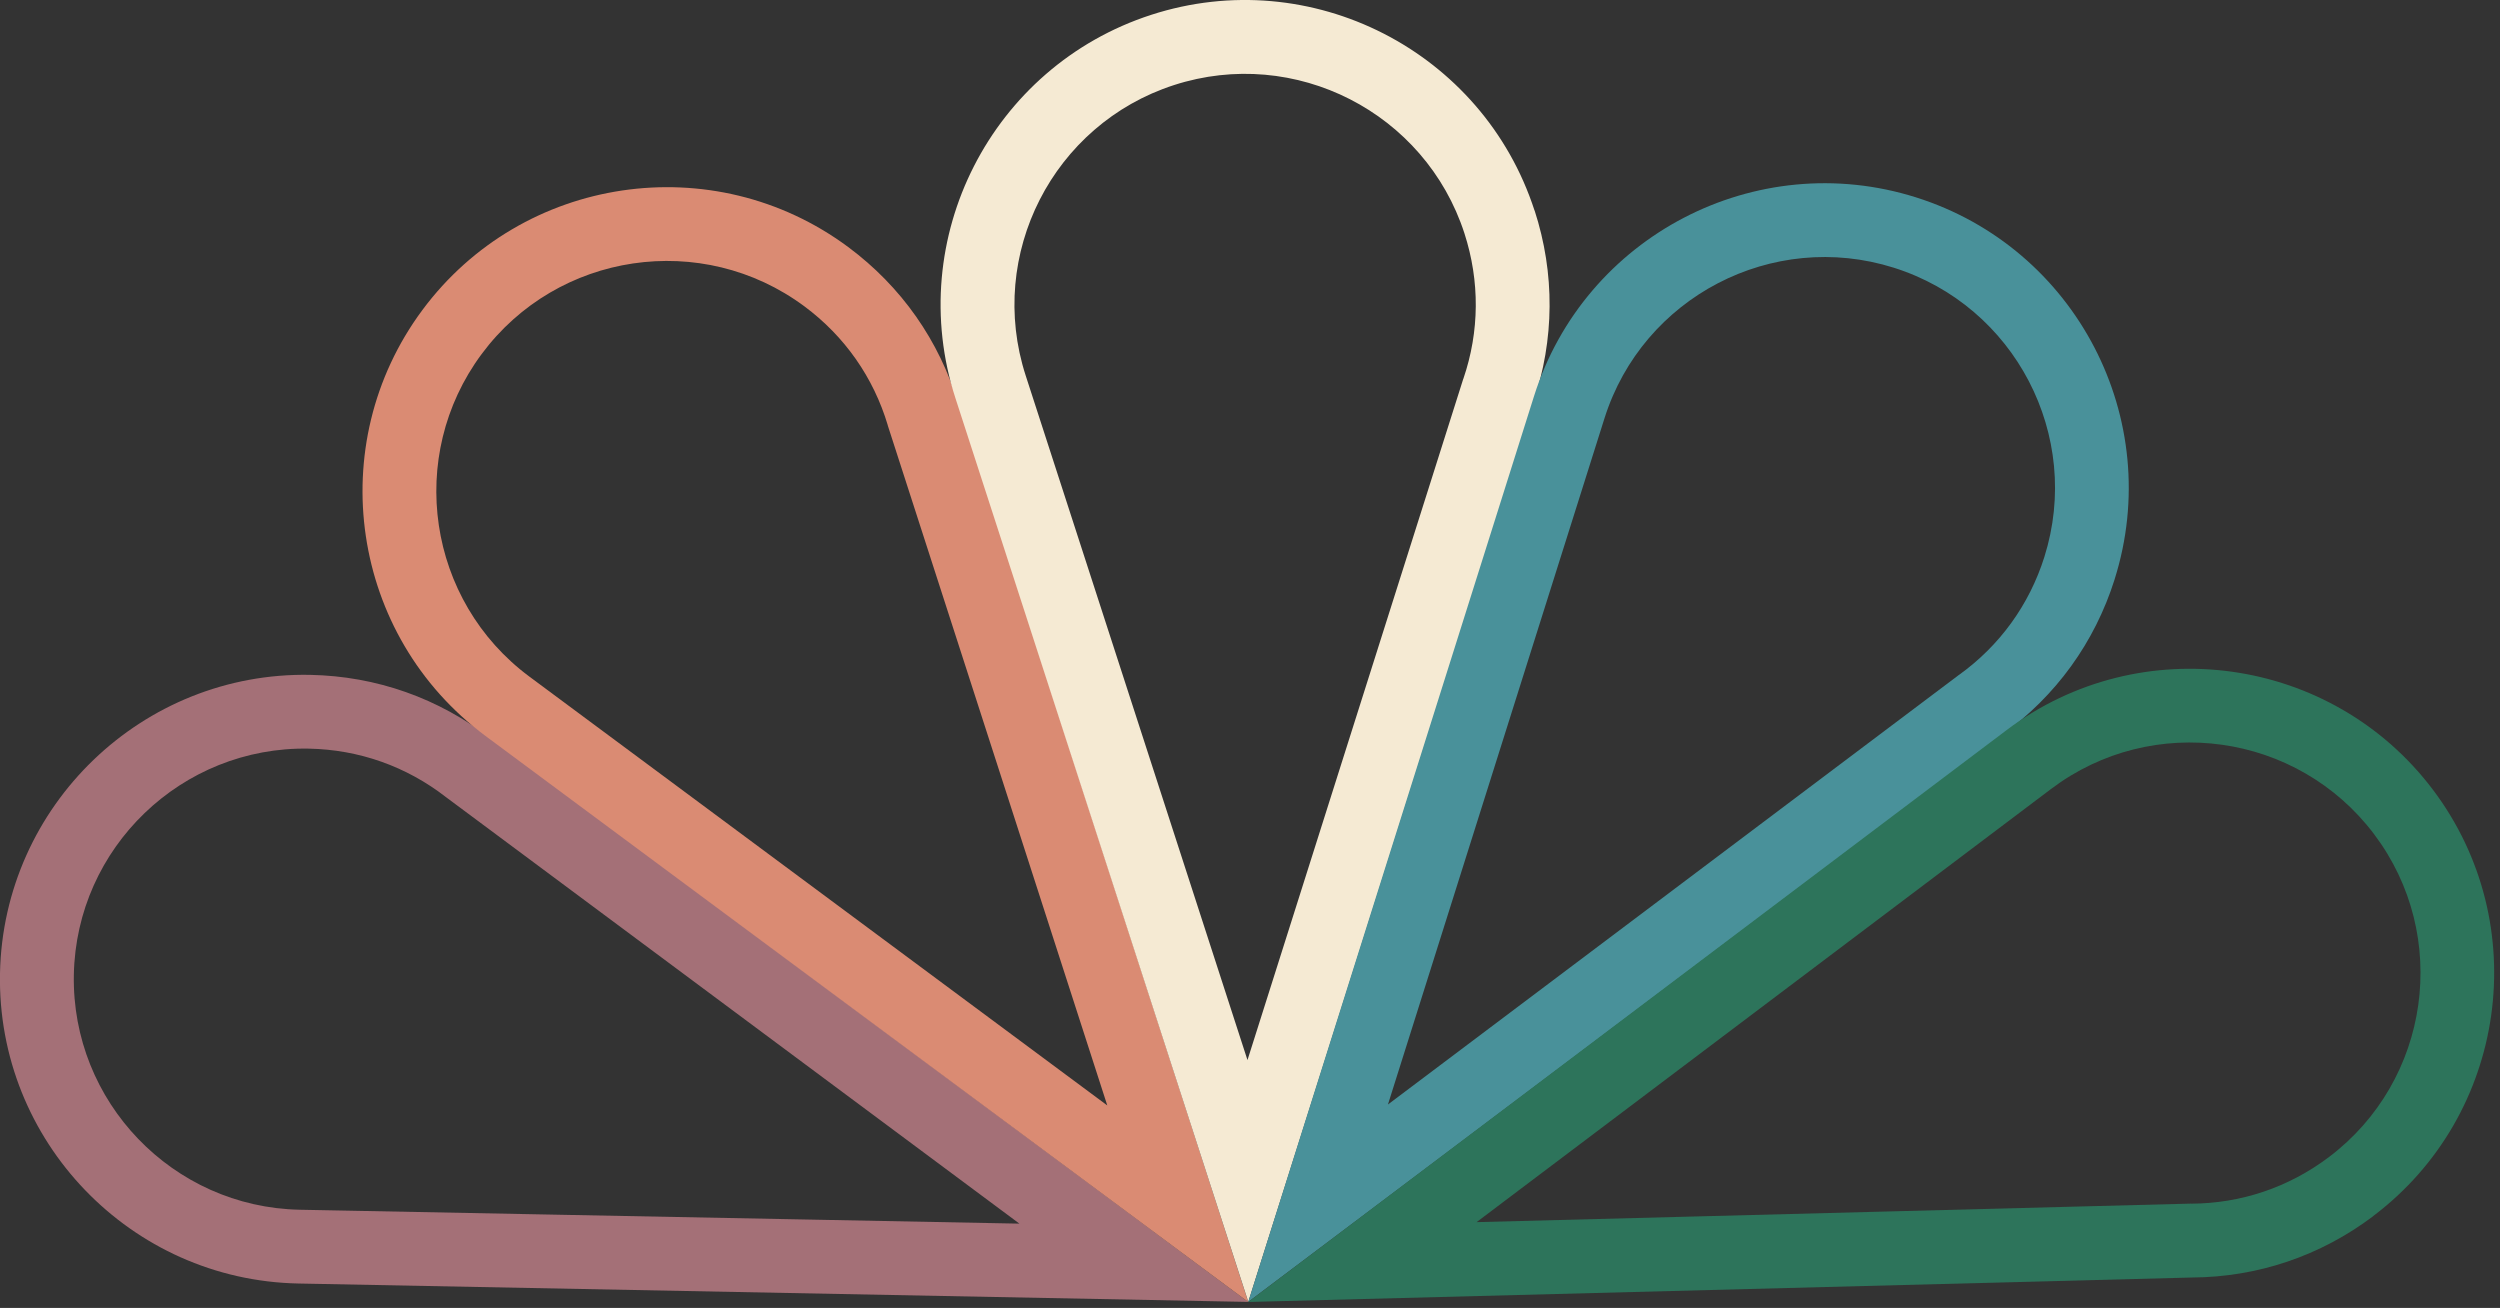
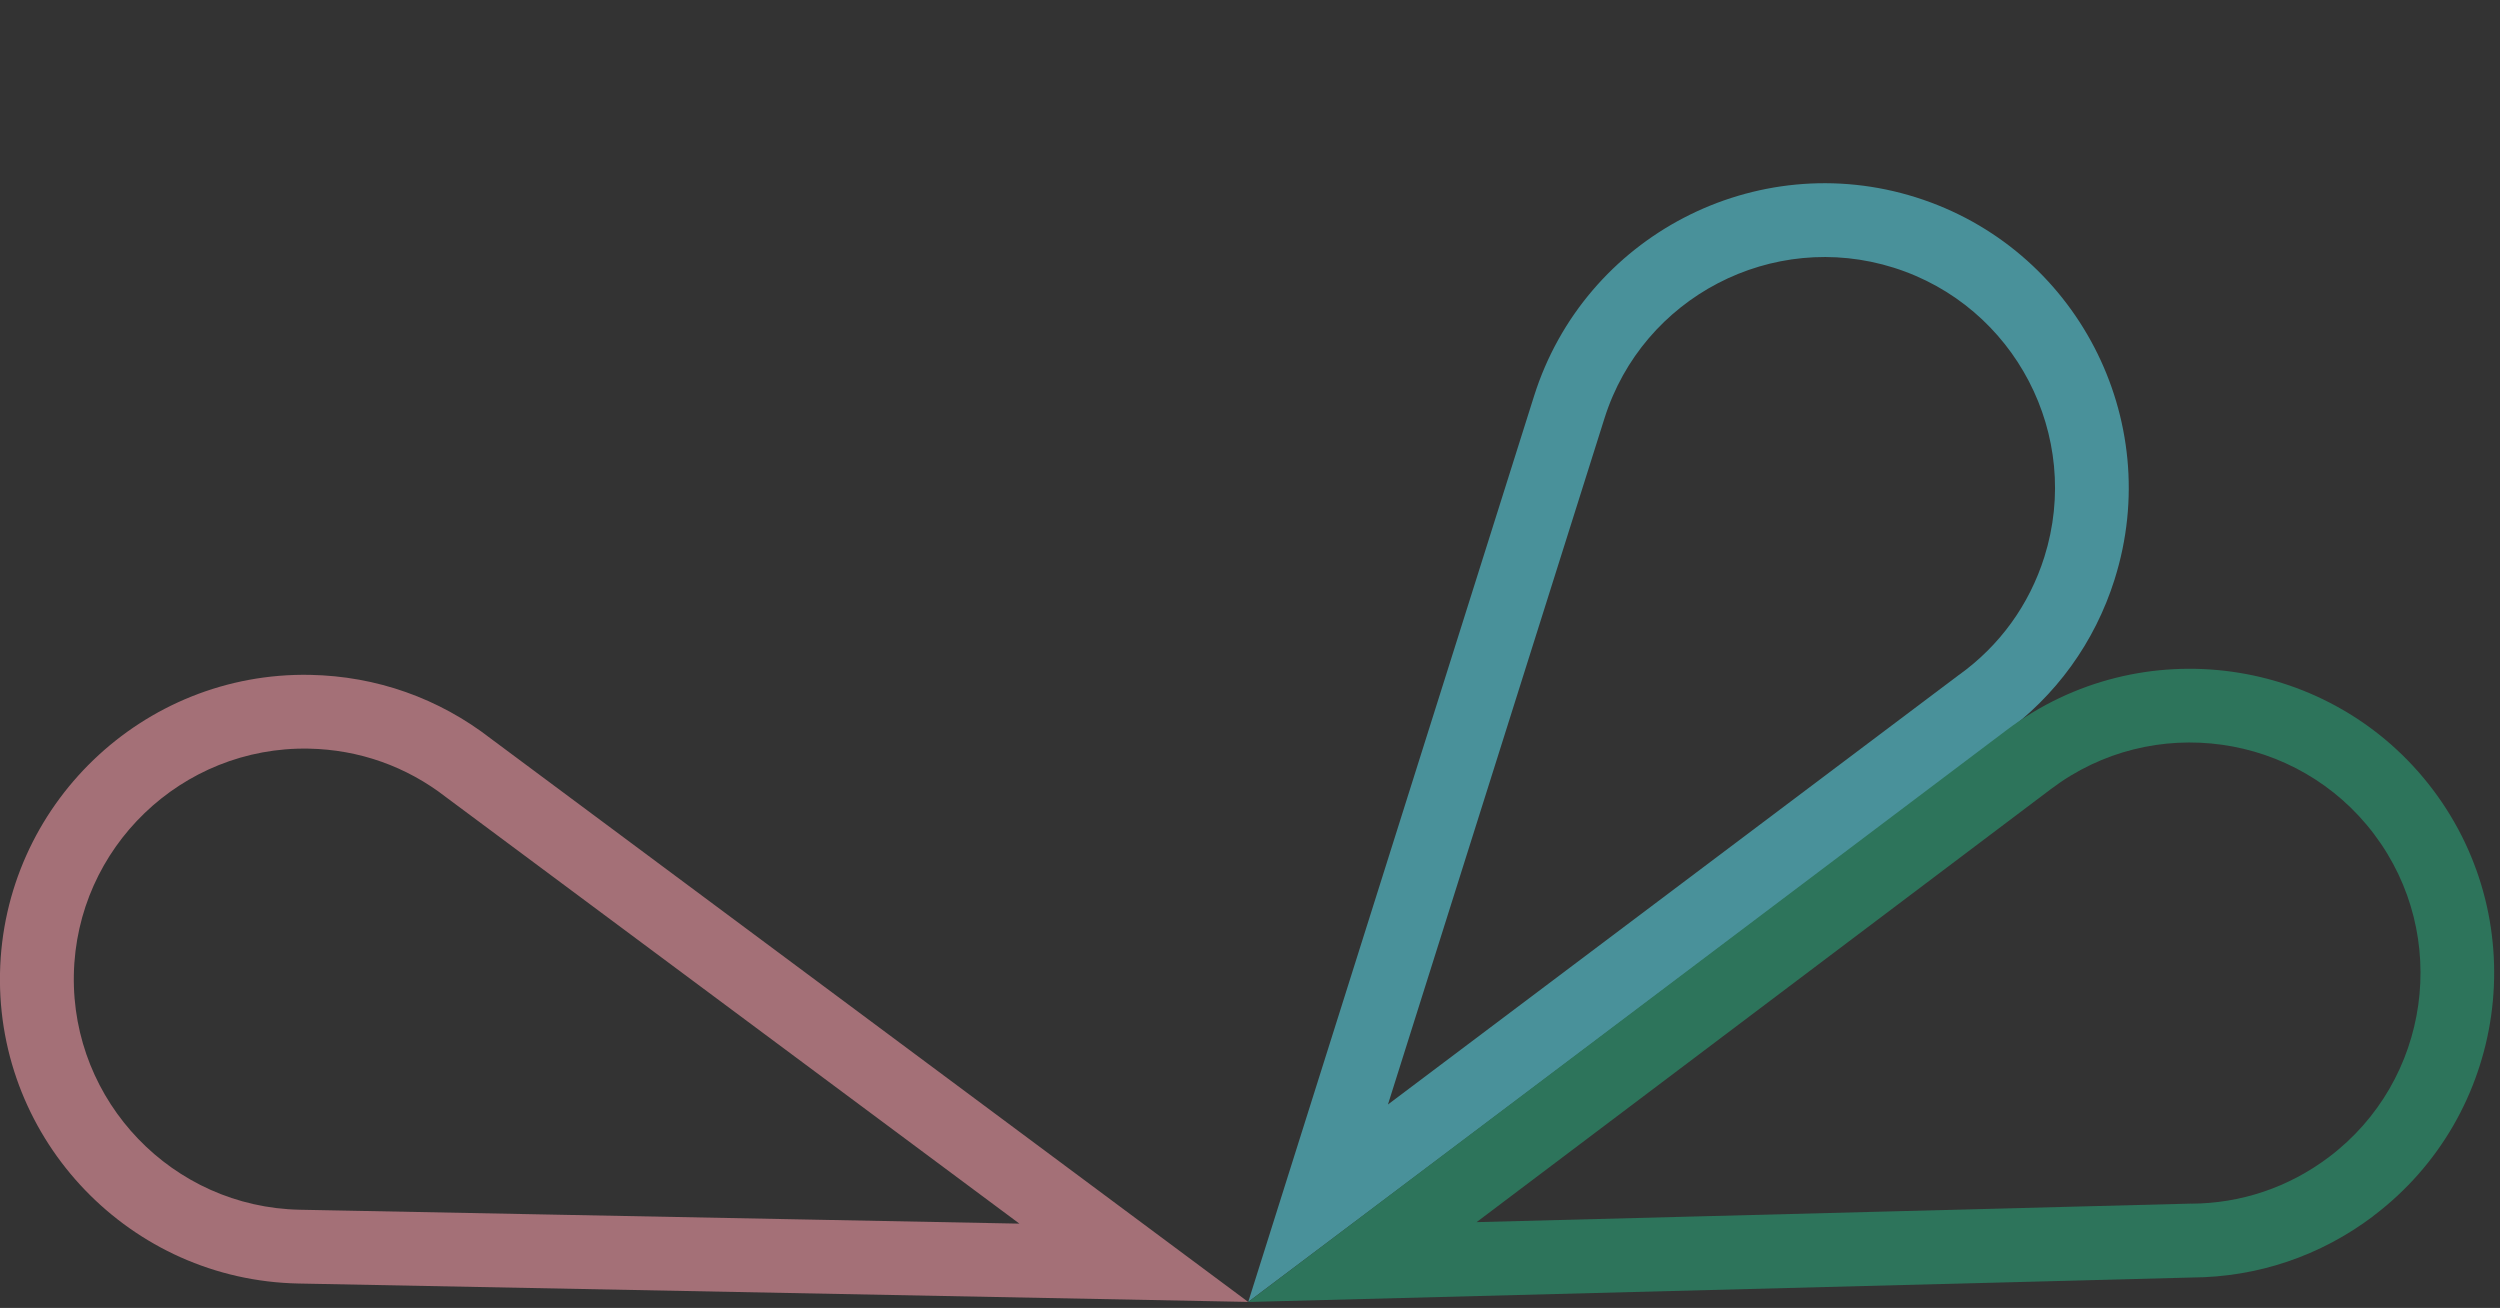
<svg xmlns="http://www.w3.org/2000/svg" width="367" height="192" viewBox="0 0 367 192" fill="none">
  <rect x="0" y="0" width="367" height="192" fill="#333333" stroke="none" />
  <g clip-path="url(#clip0_13_1214)">
    <path d="M45.55 99.07C20.92 98.59 0.49 118.25 -1.72295e-07 142.88C-0.48 167.51 19.18 187.94 43.81 188.42L183.23 191.12L72.07 108.44C64.42 102.5 55.25 99.26 45.54 99.07H45.55ZM65.47 117.02L149.65 179.63L44.03 177.59C25.37 177.23 10.48 161.75 10.84 143.09C11.2 124.43 26.68 109.54 45.34 109.9C52.71 110.04 59.67 112.51 65.47 117.02Z" fill="#A47077" />
-     <path d="M124.51 36.26C104.72 21.58 76.68 25.73 62 45.52C47.32 65.31 51.47 93.35 71.26 108.03L183.24 191.13L140.68 59.29C137.9 50.01 132.31 42.05 124.51 36.26ZM130.32 62.44L162.55 162.28L77.72 99.33C62.73 88.21 59.58 66.96 70.71 51.97C81.83 36.98 103.08 33.84 118.07 44.96C123.99 49.35 128.23 55.4 130.33 62.44H130.32Z" fill="#DA8B73" />
-     <path d="M225.27 30.91C217.67 7.47 192.43 -5.42 168.99 2.18C145.55 9.78 132.66 35.02 140.26 58.46L183.25 191.11L225.09 59.04C228.21 49.87 228.28 40.14 225.28 30.9L225.27 30.91ZM214.81 55.61L183.13 155.62L150.57 55.13C144.82 37.37 154.58 18.24 172.34 12.49C190.1 6.74 209.22 16.5 214.98 34.26C217.25 41.28 217.2 48.66 214.82 55.61H214.81Z" fill="#F5EAD3" />
    <path d="M310.43 85.03C317.84 61.53 304.76 36.38 281.26 28.97C257.76 21.56 232.62 34.64 225.2 58.14L183.24 191.12L293.95 107.84C301.81 102.18 307.51 94.3 310.43 85.04V85.03ZM287.58 99.07L203.75 162.14L235.54 61.4C241.16 43.6 260.21 33.69 278.01 39.3C295.81 44.92 305.72 63.97 300.11 81.77C297.89 88.8 293.56 94.78 287.59 99.07H287.58Z" fill="#49919A" />
    <path d="M348.38 178.52C368.05 163.69 371.99 135.61 357.16 115.94C342.33 96.27 314.25 92.33 294.58 107.17L183.24 191.13L321.73 187.54C331.42 187.49 340.63 184.38 348.39 178.53L348.38 178.52ZM321.63 176.69L216.76 179.41L301.11 115.81C316.01 104.57 337.28 107.55 348.52 122.46C359.76 137.36 356.78 158.63 341.87 169.87C335.98 174.31 328.98 176.67 321.64 176.7L321.63 176.69Z" fill="#2D745B" />
  </g>
  <defs>
    <clipPath id="clip0_13_1214">
      <rect width="366.15" height="191.12" fill="white" />
    </clipPath>
  </defs>
</svg>